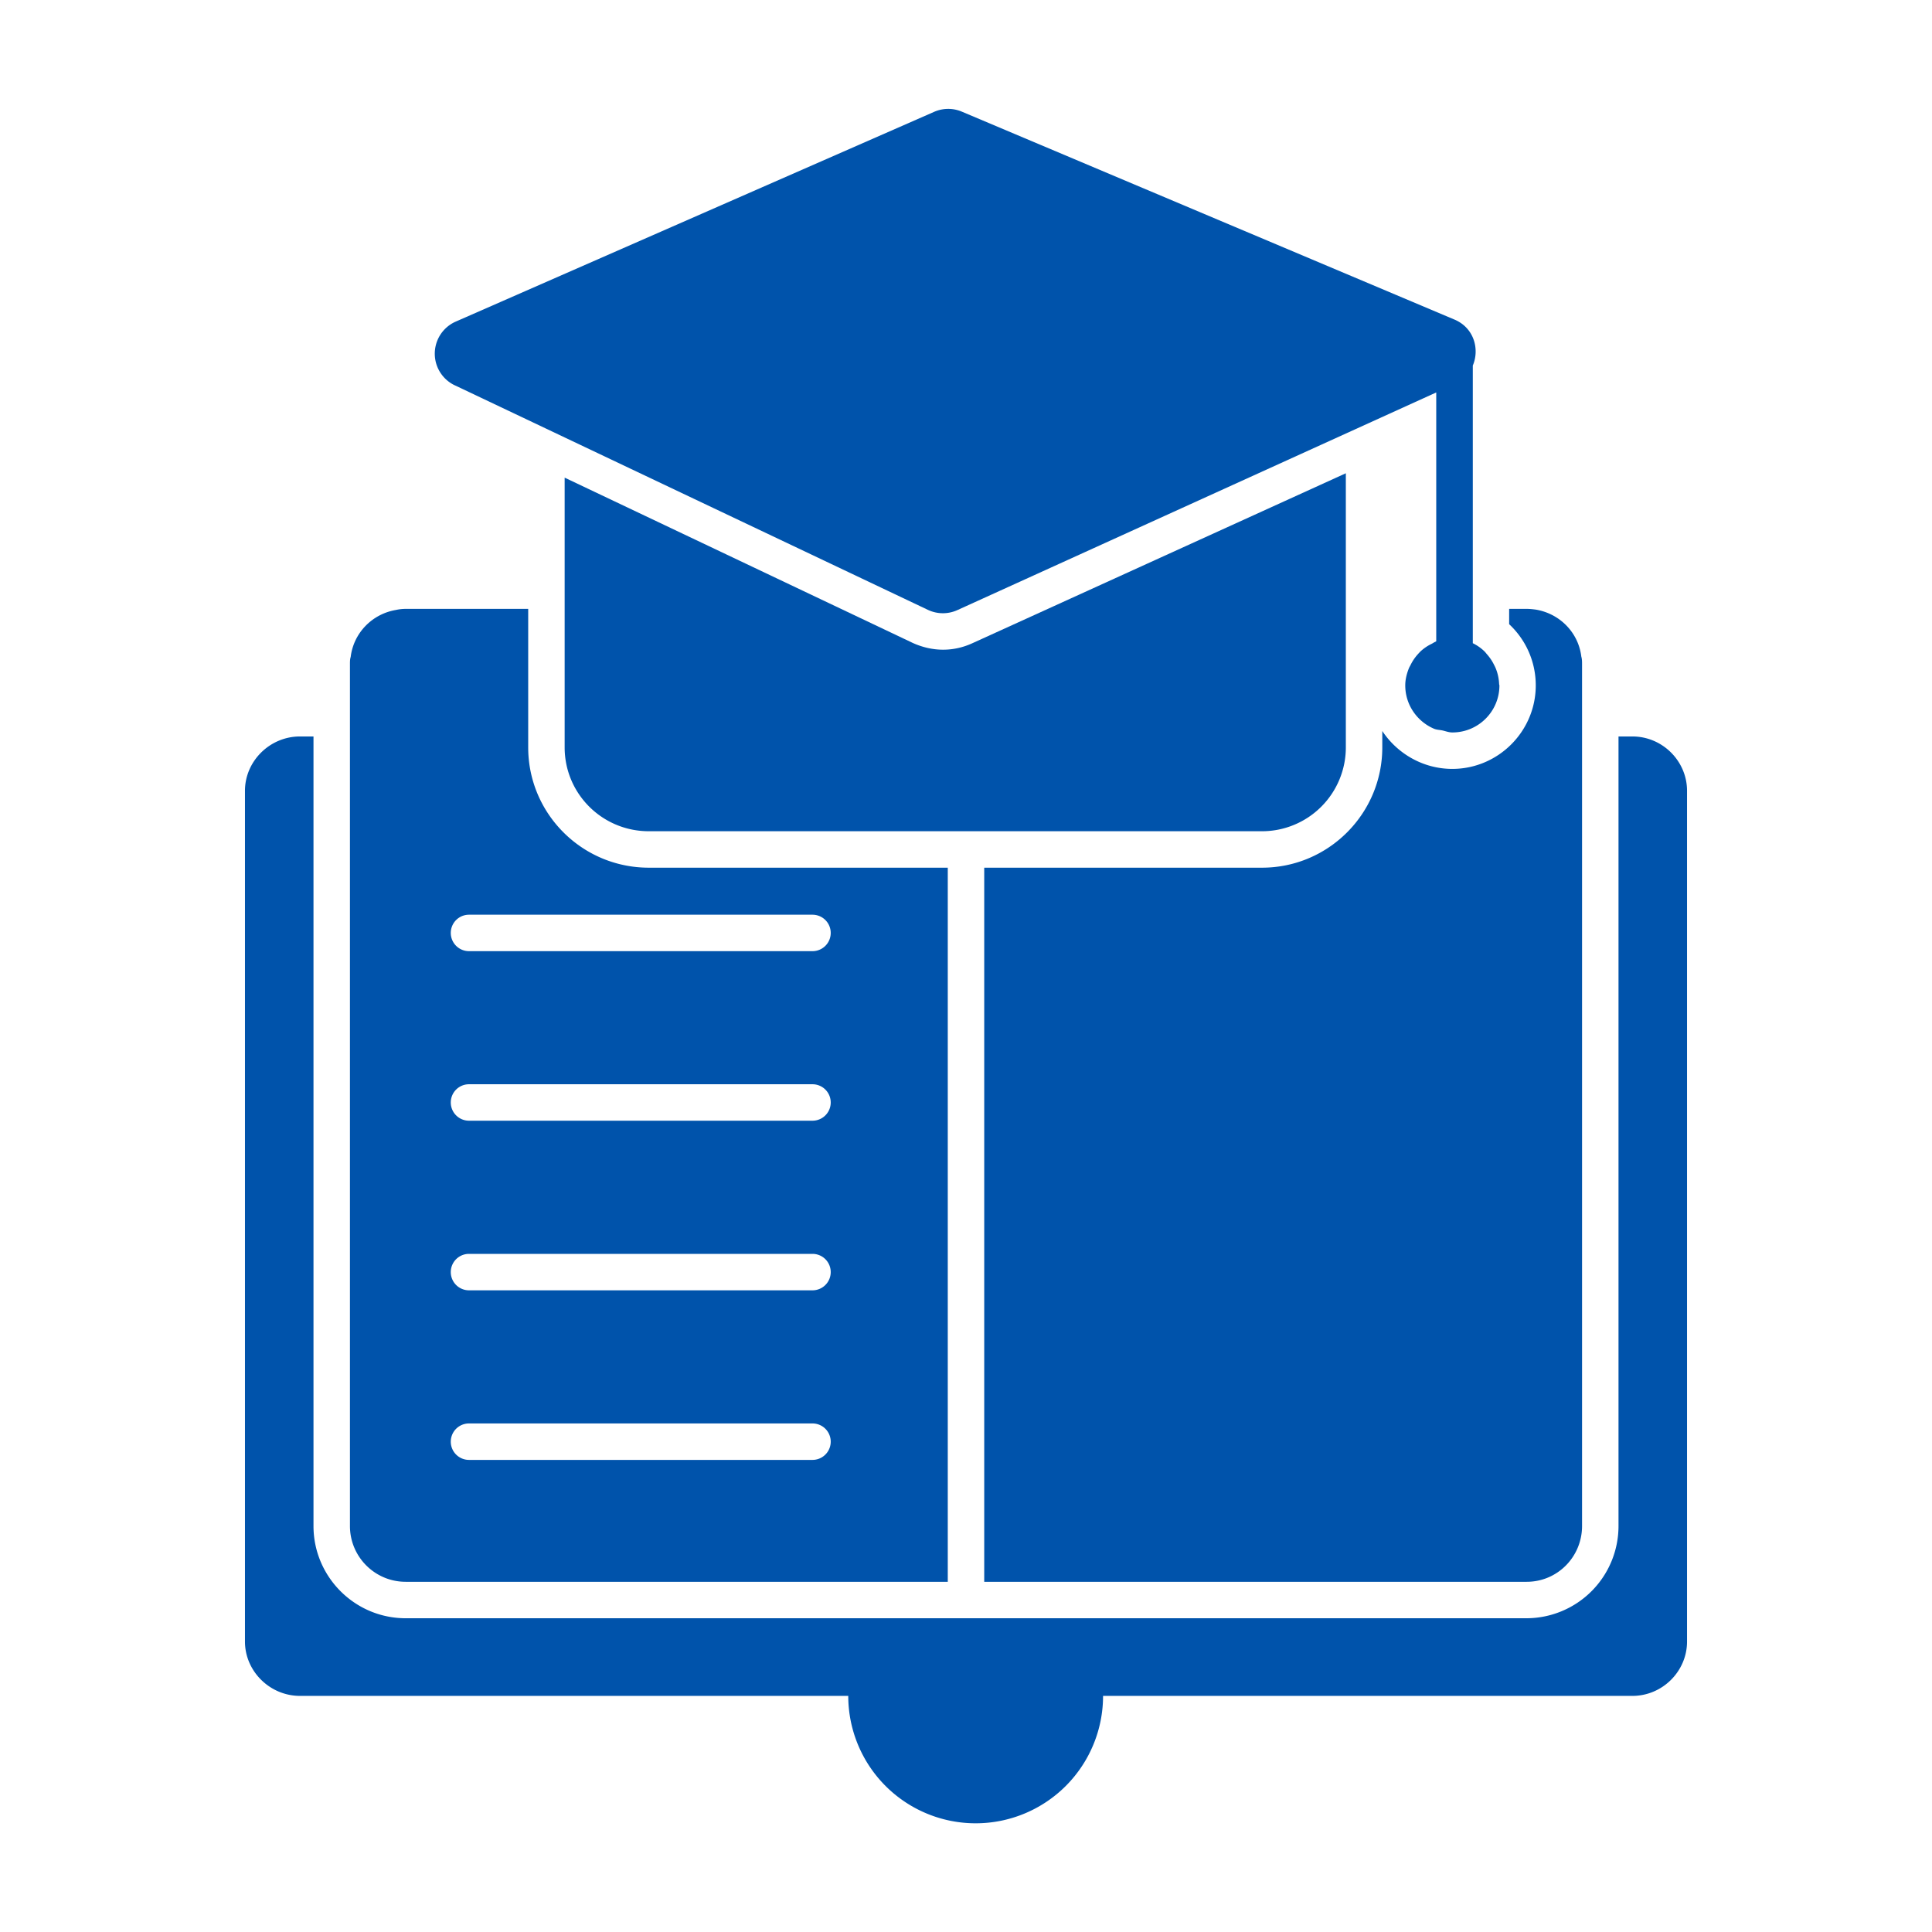
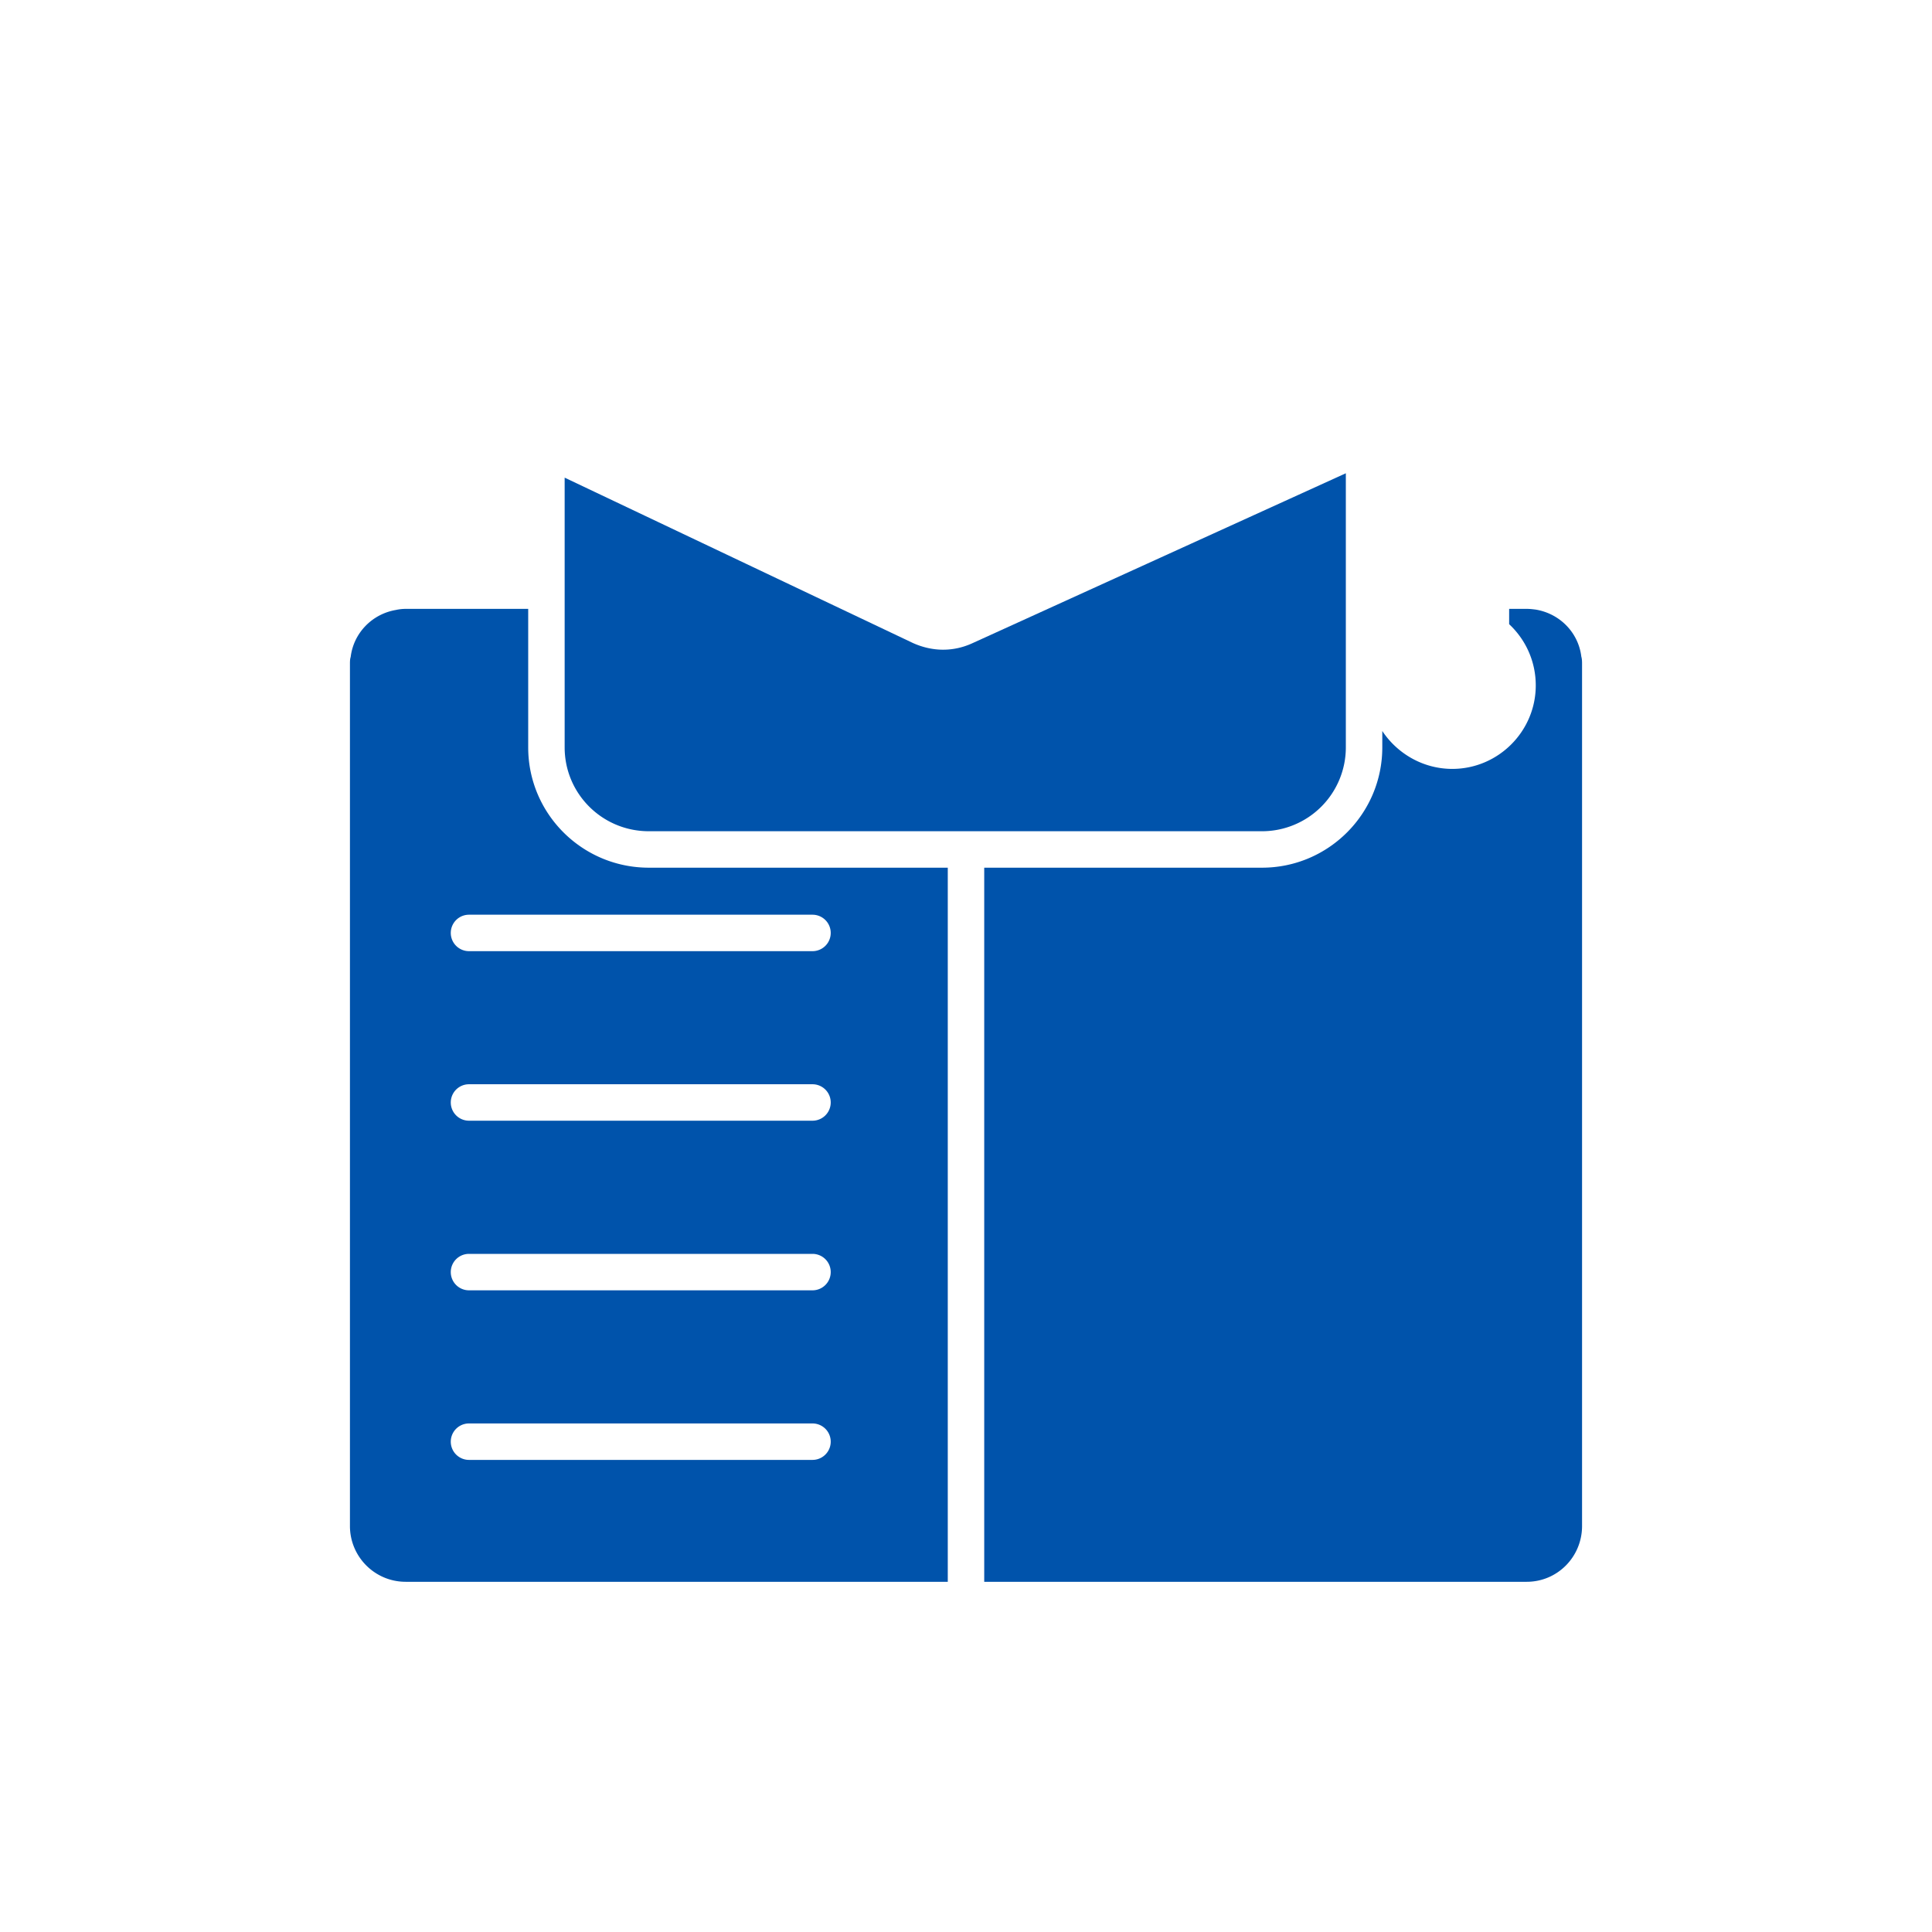
<svg xmlns="http://www.w3.org/2000/svg" version="1.1" width="50" height="50" x="0" y="0" viewBox="0 0 53 53" style="enable-background:new 0 0 512 512" xml:space="preserve" class="">
  <g>
-     <path d="M44.78 20.203h-.38v21.66a2.53 2.53 0 0 1-2.52 2.53H11.13c-1.4 0-2.53-1.14-2.53-2.53v-21.66h-.37c-.83 0-1.51.68-1.51 1.49v23.34c0 .81.68 1.49 1.51 1.49h15.04a3.495 3.495 0 0 0 6.99 0h14.52c.83 0 1.5-.68 1.5-1.49v-23.34c0-.81-.67-1.49-1.5-1.49z" fill="#0053ab" data-original="#000000" class="" />
    <path d="M39.84 21.093c-.8 0-1.51-.42-1.92-1.04v.45c0 1.82-1.48 3.3-3.3 3.3H27v19.59h14.88c.85 0 1.52-.69 1.52-1.53v-23.64c0-.07 0-.14-.02-.21-.08-.66-.59-1.18-1.25-1.29-.08-.01-.16-.02-.25-.02h-.48v.42c.46.43.73 1.03.73 1.68 0 1.26-1.03 2.29-2.29 2.29zM11.13 43.393H26v-19.59h-8.2c-1.83 0-3.31-1.48-3.31-3.3v-3.8h-3.36c-.09 0-.18.01-.27.03-.65.11-1.16.63-1.24 1.29-.02.06-.02.13-.02.2v23.64c0 .84.68 1.53 1.53 1.53zm1.736-18.3h9.423a.5.5 0 1 1 0 1h-9.423a.5.5 0 1 1 0-1zm0 4.651h9.423a.5.5 0 1 1 0 1h-9.423a.5.5 0 1 1 0-1zm0 4.653h9.423a.5.5 0 1 1 0 1h-9.423a.5.5 0 1 1 0-1zm0 4.652h9.423a.5.5 0 1 1 0 1h-9.423a.5.5 0 1 1 0-1z" fill="#0053ab" data-original="#000000" class="" />
    <path d="M36.92 20.503v-7.52l-10.24 4.66c-.26.12-.53.18-.81.18-.29 0-.58-.07-.84-.19l-9.54-4.53v7.4c0 1.27 1.03 2.3 2.31 2.3h16.82a2.3 2.3 0 0 0 2.3-2.3z" fill="#0053ab" data-original="#000000" class="" />
-     <path d="m12.477 10.57 12.978 6.16a.96.96 0 0 0 .81.006l13.135-5.97v6.827c-.012.004-.022.014-.034.018-.032.013-.059.034-.09.05-.11.053-.209.119-.298.2-.03.028-.056.057-.084.088a1.27 1.27 0 0 0-.2.297c-.015.03-.033.057-.045.088-.058.147-.099.303-.099.469 0 .533.327.992.791 1.189.072.03.155.03.233.047.088.02.172.054.266.054h.003c.712 0 1.29-.577 1.29-1.289 0-.014-.008-.025-.008-.039a1.275 1.275 0 0 0-.082-.403c-.017-.046-.038-.087-.06-.13a1.277 1.277 0 0 0-.185-.276c-.025-.027-.044-.056-.07-.082a1.227 1.227 0 0 0-.325-.229v-7.617c.193-.456.029-1.037-.502-1.261L26.386 3.063a.96.96 0 0 0-.76.005L12.503 8.822a.961.961 0 0 0-.026 1.749z" fill="#0053ab" data-original="#000000" class="" />
  </g>
</svg>